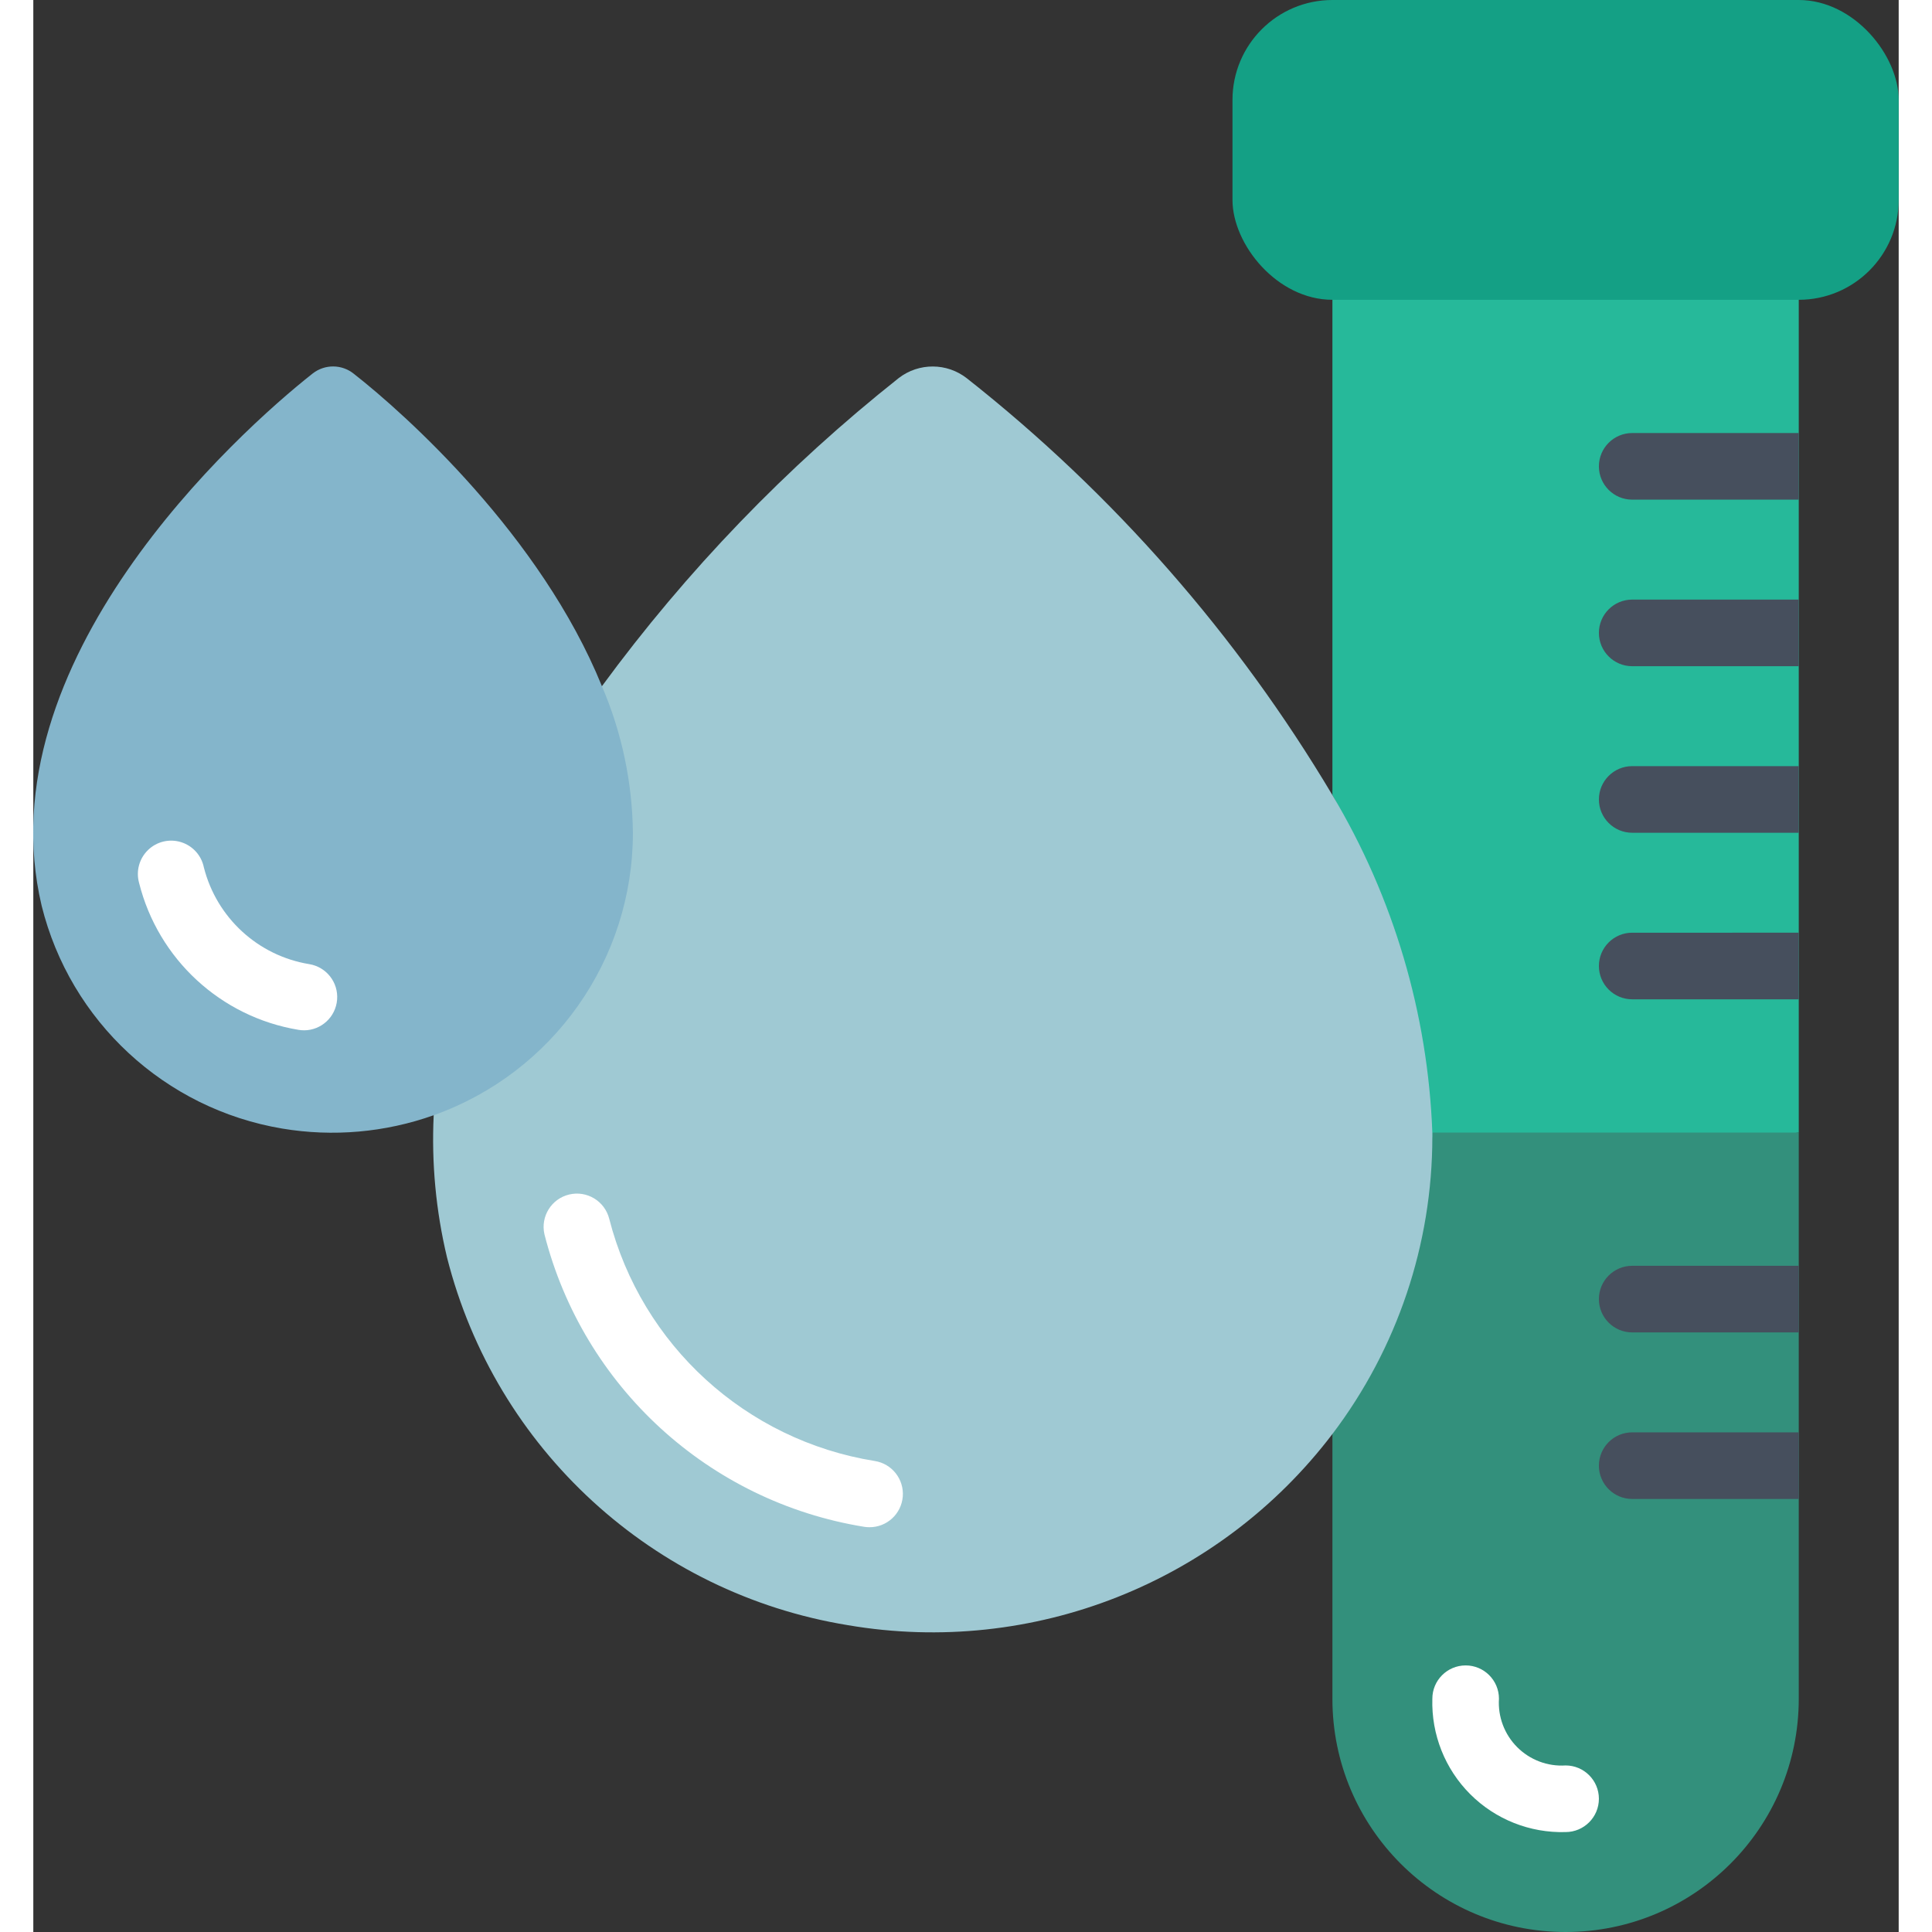
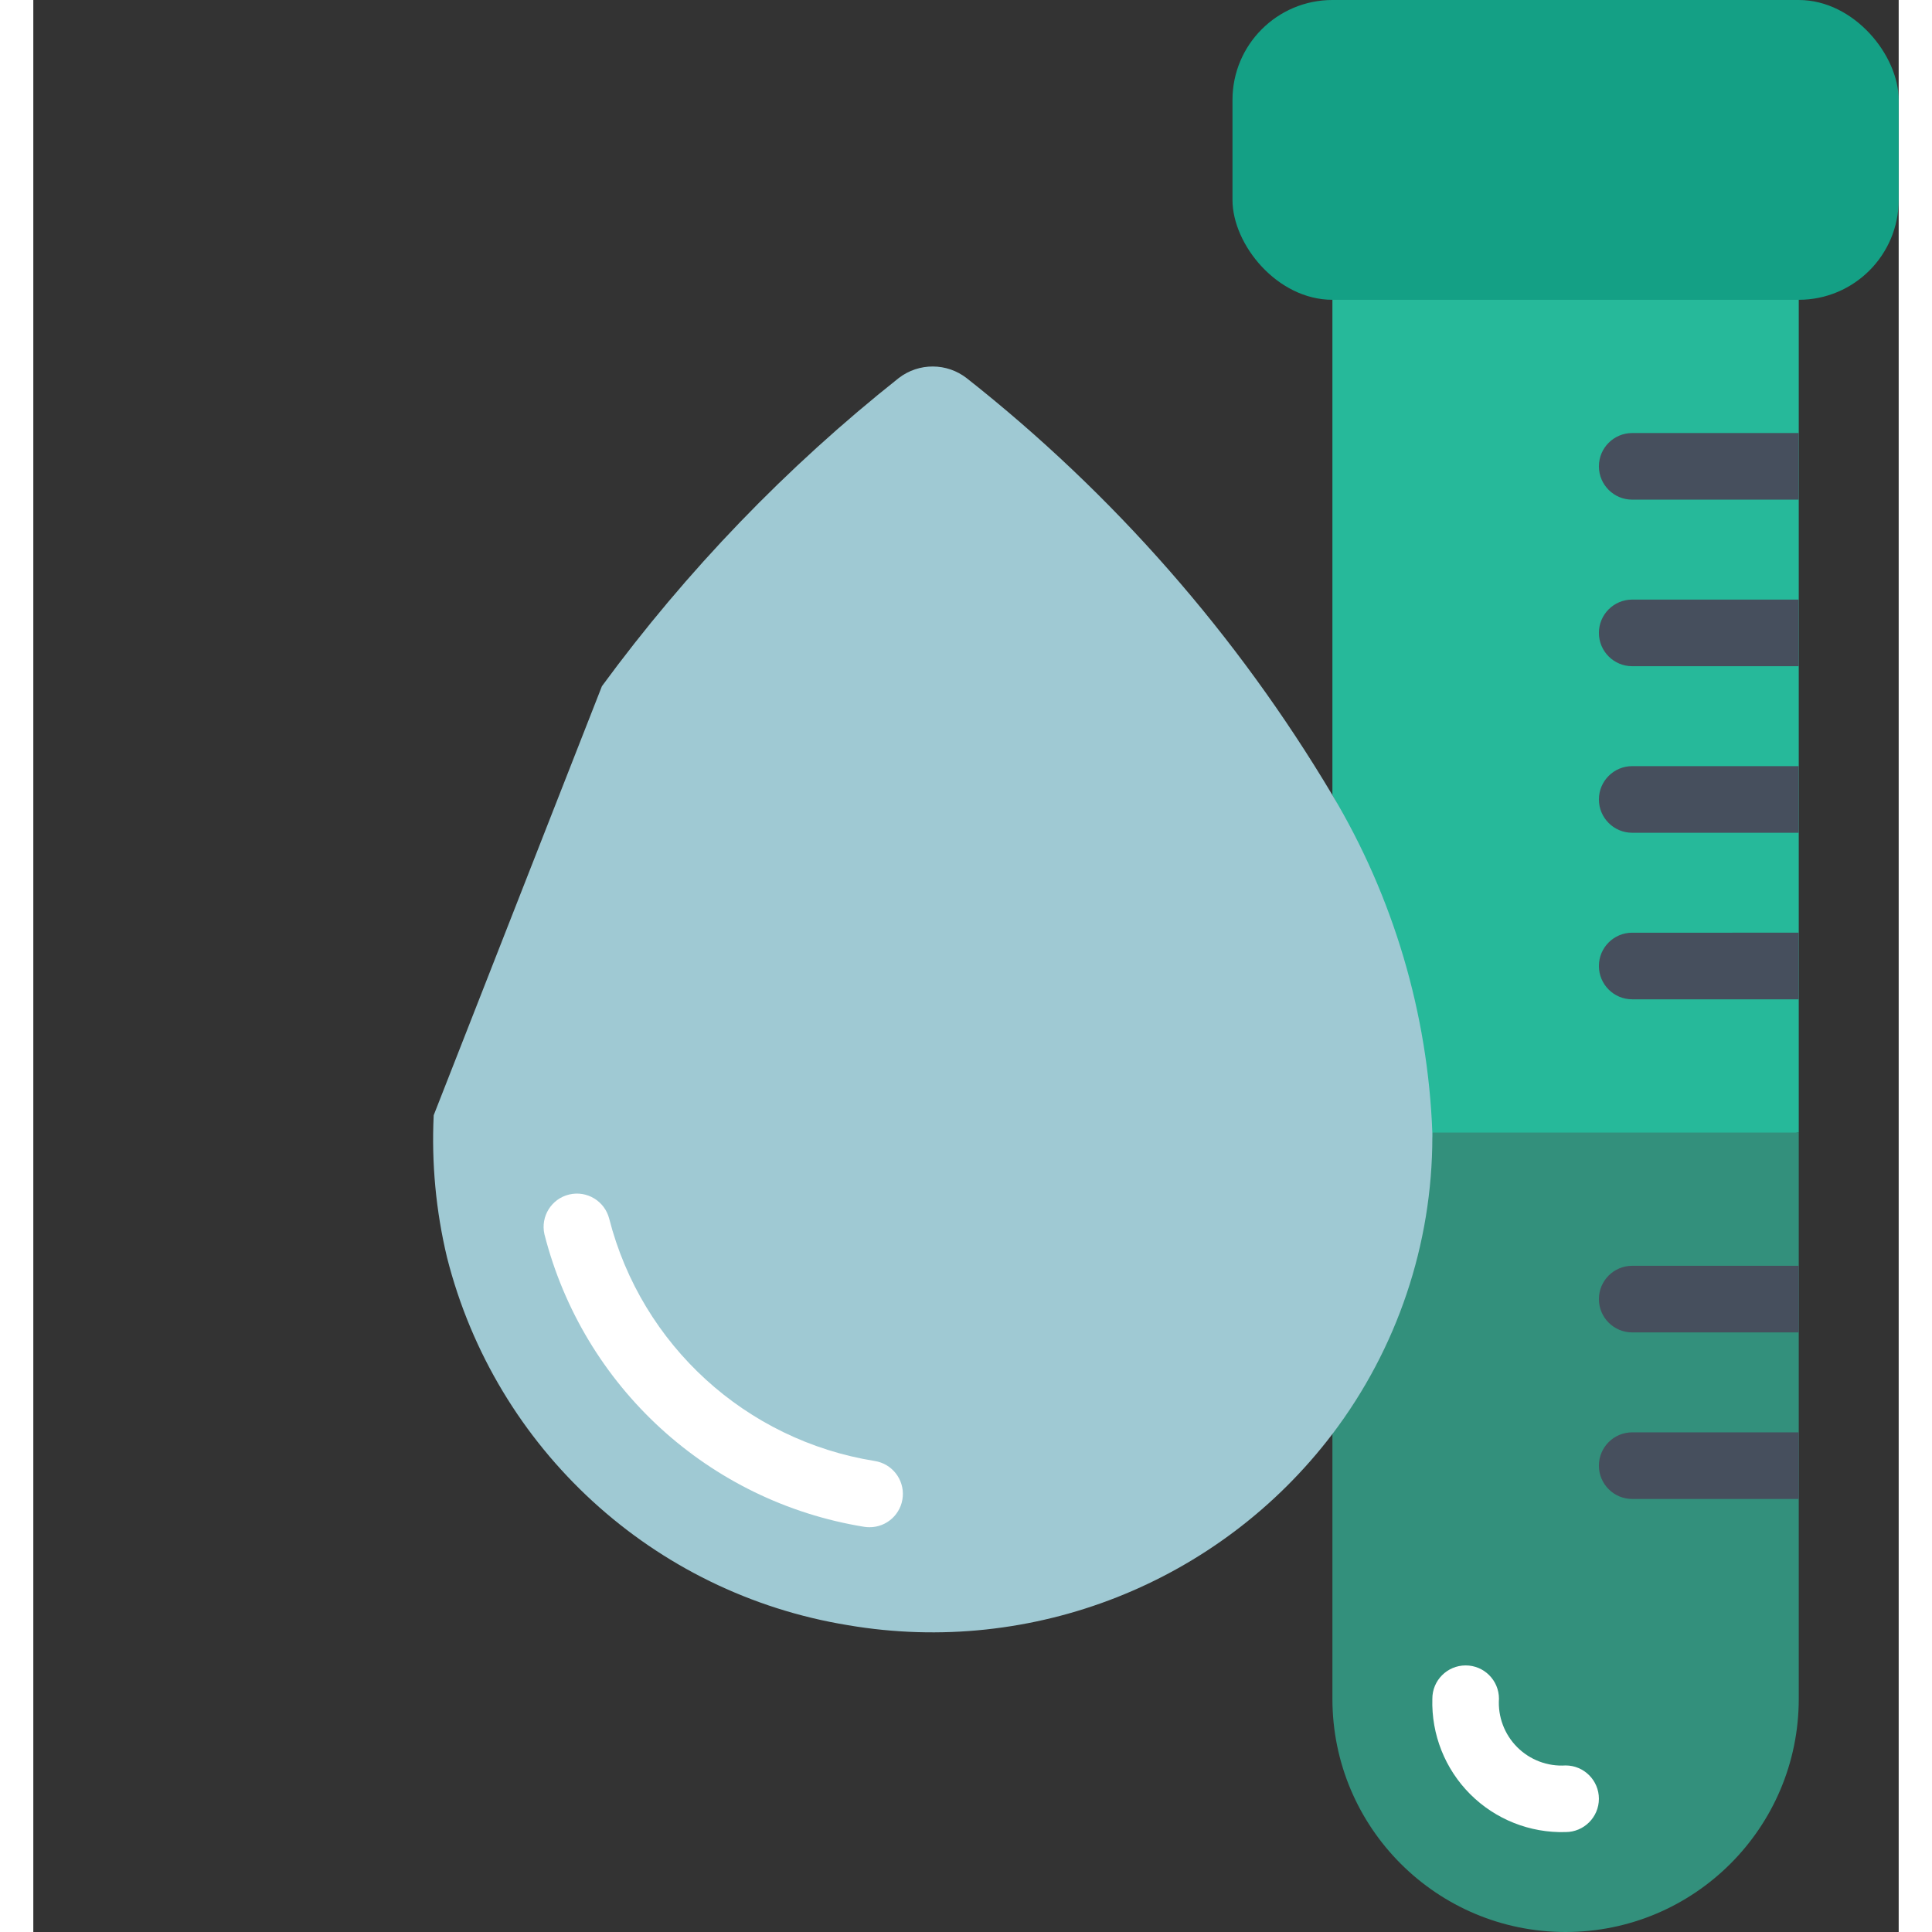
<svg xmlns="http://www.w3.org/2000/svg" height="512" viewBox="0 0 56 58" width="512">
  <rect x="0" y="0" width="56" height="58" fill="#333333" stroke="none" />
  <g id="Page-1" fill="none" fill-rule="evenodd">
    <g id="048---Water-Test" fill-rule="nonzero" transform="translate(-1)">
      <path id="Shape" d="m54 7.5v26.5l-12.5 1.5c-.03-3.57.24-8.53-1.5-11.63v-16.37z" fill="#26b99a" />
      <path id="Shape" d="m43 34.13v-.13h11v17c0 3.866-3.134 7-7 7s-7-3.134-7-7v-7.95z" fill="#33907c" />
      <rect id="Rectangle-path" fill="#14a085" height="9" rx="3" width="20" x="37" />
      <g fill="#464f5d">
        <path id="Shape" d="m54 13v2h-5c-.552 0-1-.448-1-1s.448-1 1-1z" />
        <path id="Shape" d="m54 18v2h-5c-.552 0-1-.448-1-1s.448-1 1-1z" />
        <path id="Shape" d="m54 23v2h-5c-.552 0-1-.448-1-1s.448-1 1-1z" />
        <path id="Shape" d="m54 28v2h-5c-.552 0-1-.448-1-1s.448-1 1-1z" />
        <path id="Shape" d="m54 38v2h-5c-.552 0-1-.448-1-1s.448-1 1-1z" />
        <path id="Shape" d="m54 43v2h-5c-.552 0-1-.448-1-1s.448-1 1-1z" />
      </g>
      <path id="Shape" d="m18.07 20.6c2.544-3.467 5.54-6.578 8.91-9.25.605-.467 1.45-.463 2.05.01 4.391 3.464 8.109 7.704 10.97 12.51 1.834 3.071 2.866 6.555 3 10.13v.13c-0 3.221-1.054 6.354-3 8.92-3.4 4.472-9.003 6.683-14.54 5.74-5.854-.953-10.584-5.29-12.04-11.04-.334-1.397-.469-2.835-.4-4.27z" fill="#9fc9d3" />
      <path id="Shape" d="m26.1 45.848c-.054 0-.108-.004-.162-.013-4.661-.757-8.429-4.207-9.594-8.783-.12-.534.211-1.065.743-1.192.532-.127 1.067.197 1.202.727.972 3.795 4.103 6.652 7.971 7.273.517.081.884.547.842 1.068-.042.522-.479.923-1.002.92z" fill="#fff" />
      <path id="Shape" d="m47 55c-1.07.031-2.106-.38-2.863-1.137s-1.168-1.793-1.137-2.863c-.002-.552.445-1.001.997-1.003s1.001.445 1.003.997c-.036.541.163 1.072.546 1.456s.913.585 1.454.55c.552 0 1 .448 1 1s-.448 1-1 1z" fill="#fff" />
-       <path id="Shape" d="m19 25c.001 3.807-2.394 7.203-5.98 8.48-1.458.518-3.024.656-4.55.4-3.524-.593-6.36-3.221-7.22-6.69-1.73-7.32 5.88-14.2 8.14-15.98.363-.282.872-.278 1.23.01 1.56 1.22 5.62 4.87 7.45 9.38.597 1.391.913 2.886.93 4.4z" fill="#84b5cb" />
-       <path id="Shape" d="m9.122 30.93c-.055 0-.109-.004-.163-.014-2.332-.387-4.212-2.122-4.785-4.416-.096-.352.008-.729.271-.983.263-.254.643-.344.992-.235.349.109.61.399.683.757.383 1.512 1.625 2.653 3.164 2.905.514.084.878.548.836 1.068s-.476.919-.997.919z" fill="#fff" />
    </g>
  </g>
</svg>